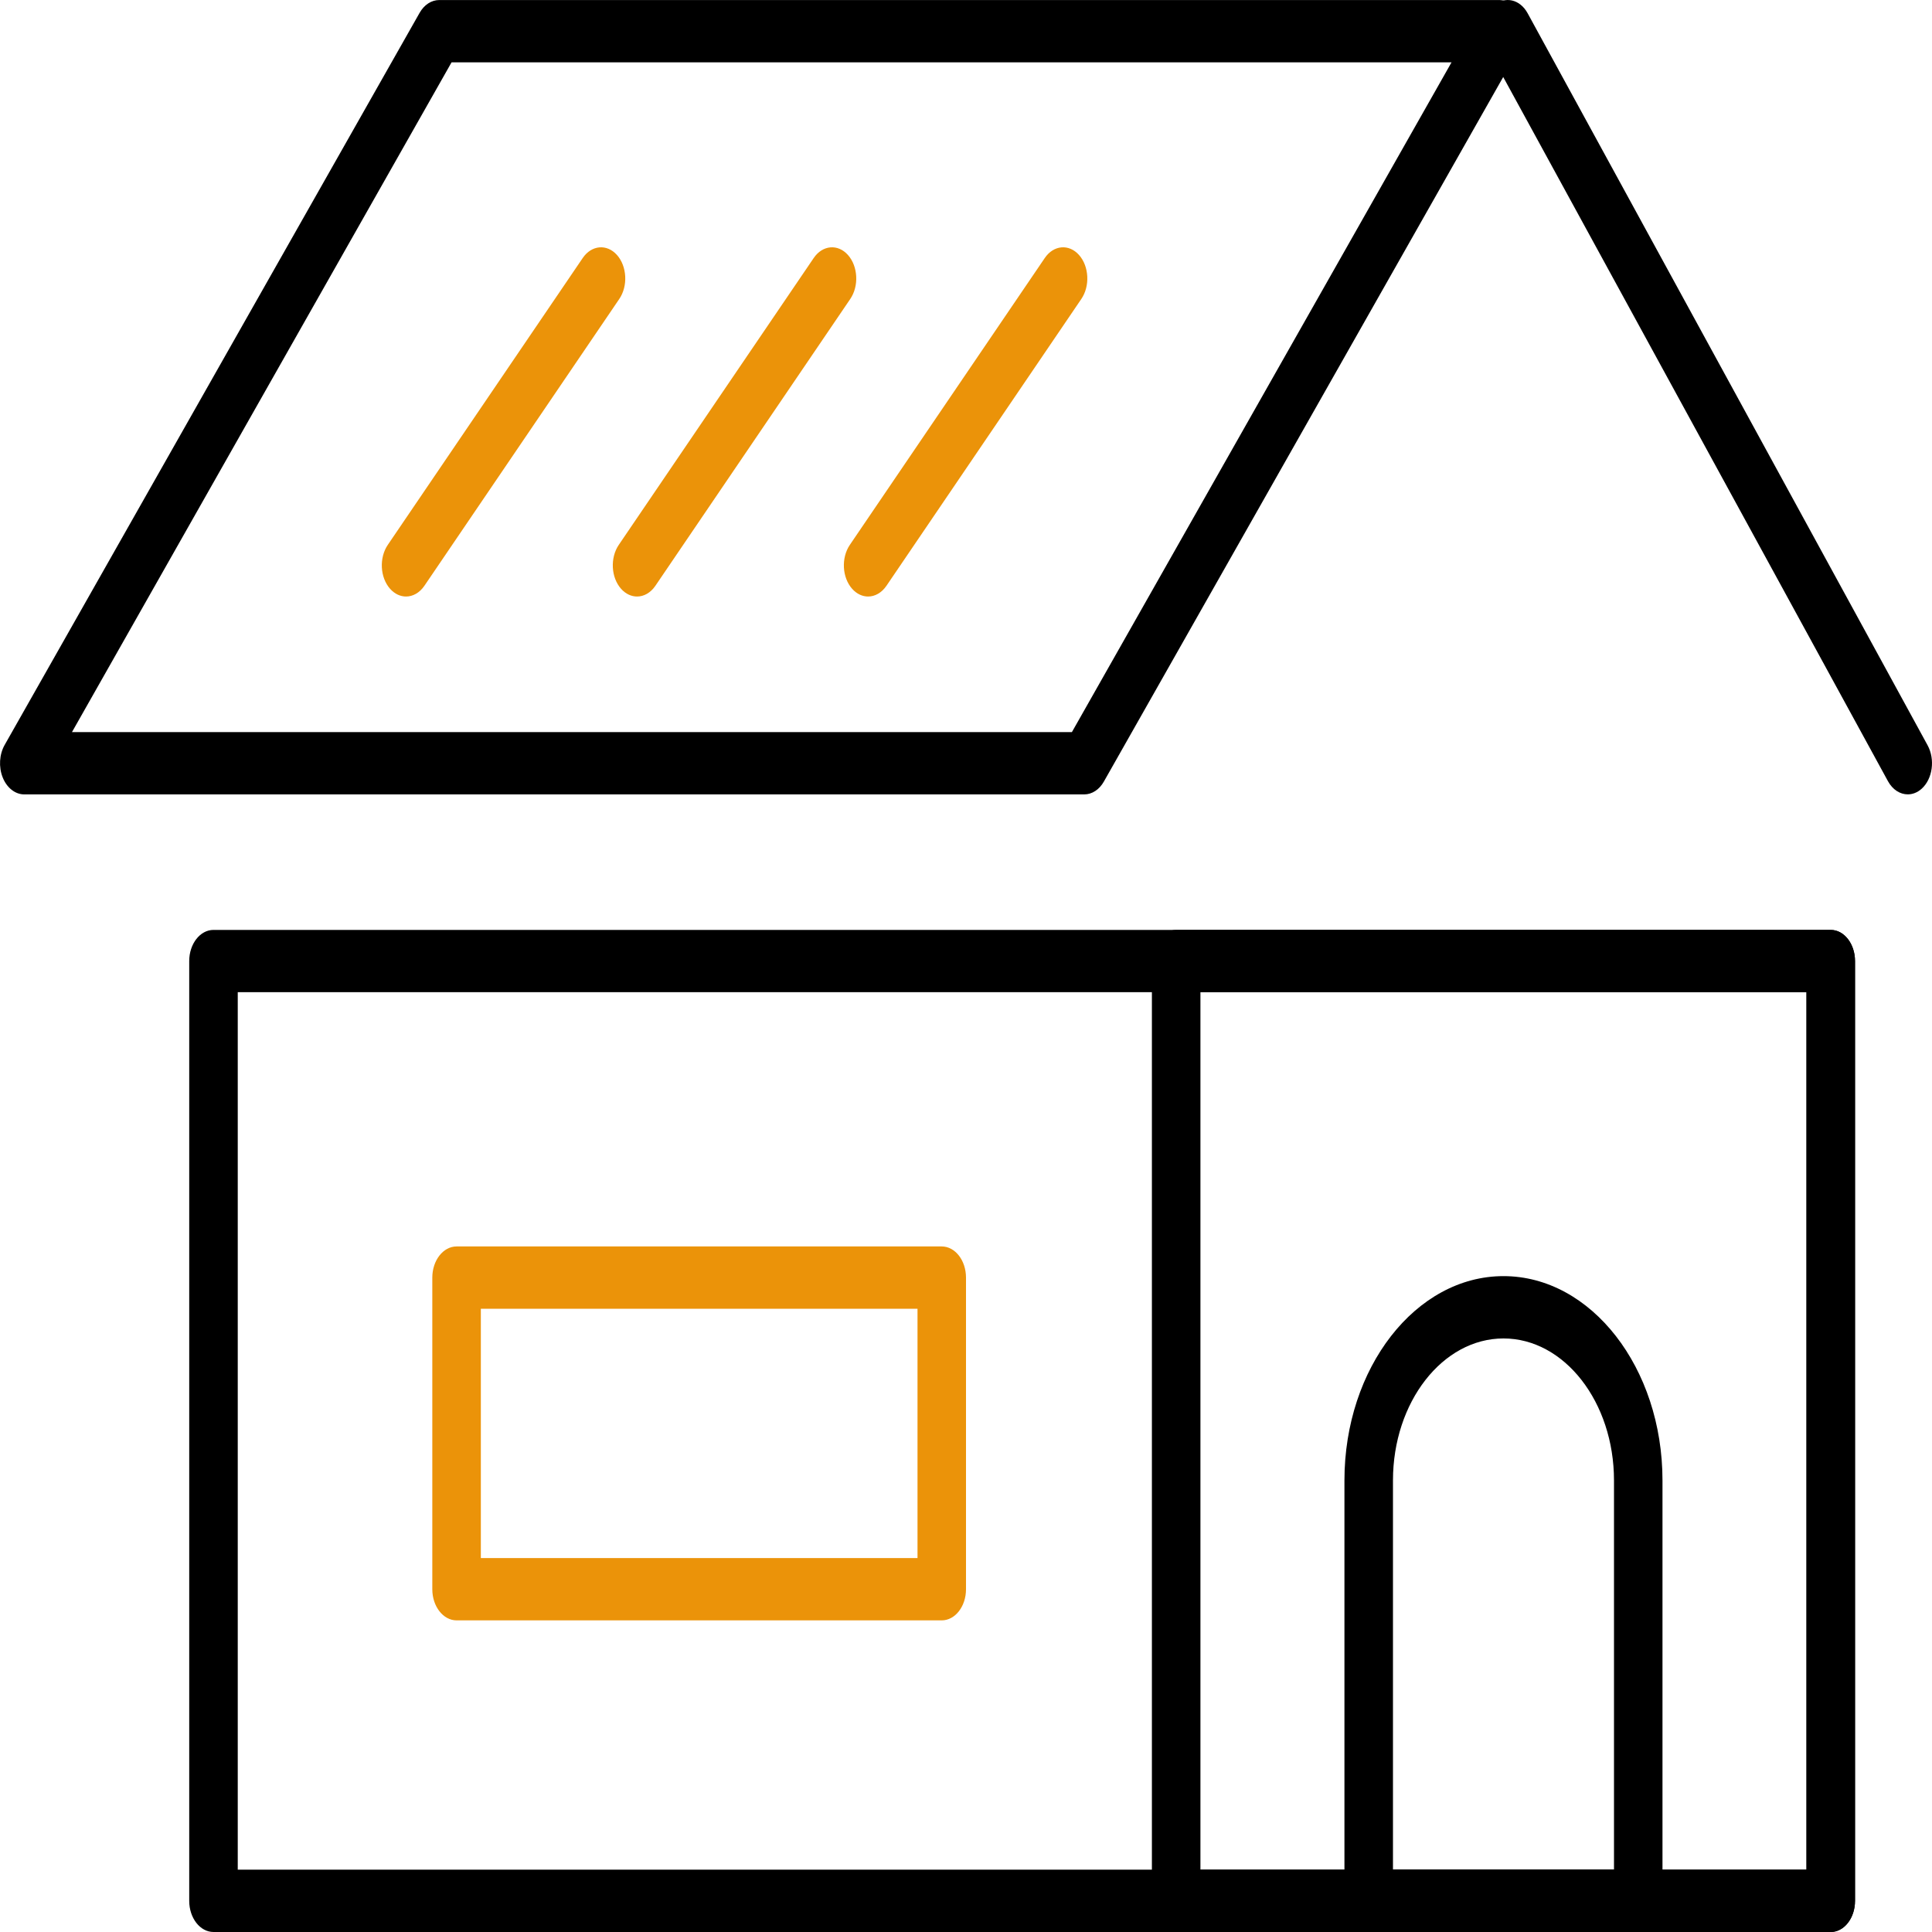
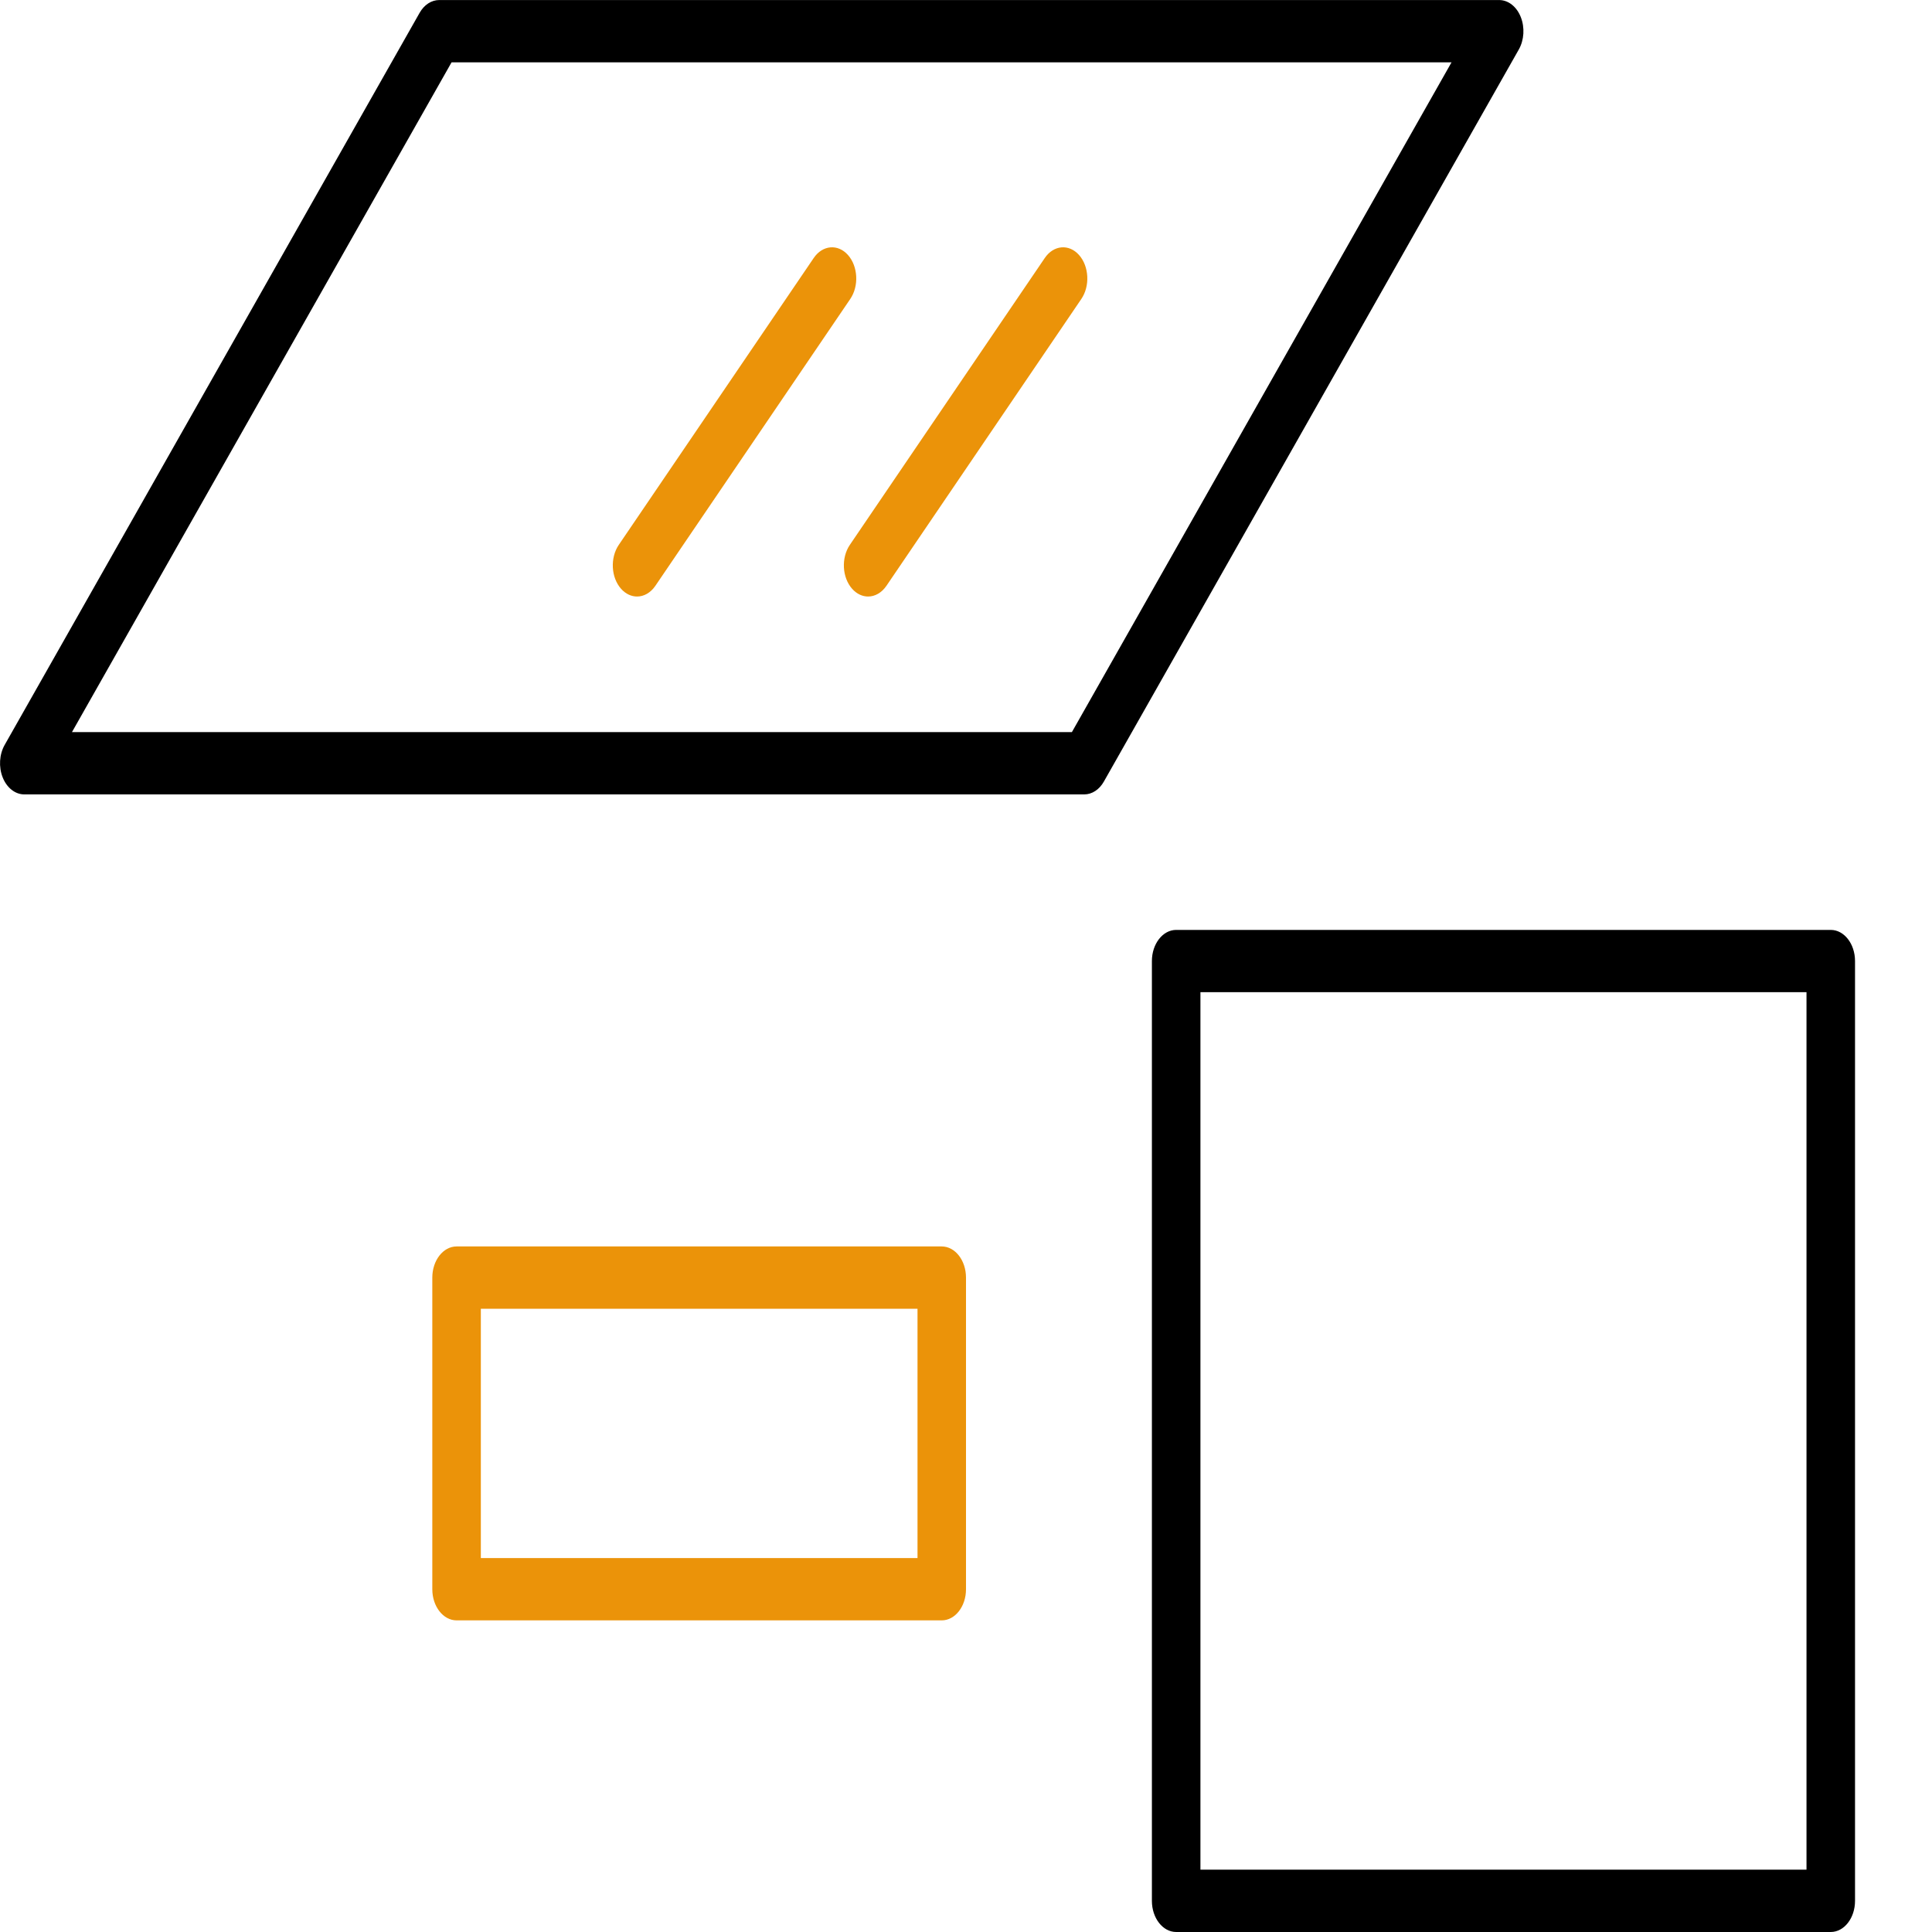
<svg xmlns="http://www.w3.org/2000/svg" width="50" height="50" viewBox="0 0 50 50" fill="none">
-   <path d="M47.379 50H5.525C5.179 50 4.897 49.639 4.897 49.194V24.872C4.897 24.427 5.179 24.066 5.525 24.066H47.379C47.726 24.066 48.007 24.427 48.007 24.872V49.194C48.007 49.639 47.726 50 47.379 50ZM6.153 48.387H46.751V25.678H6.153V48.387V48.387Z" fill="black" />
  <path d="M28.06 20.559H0.629C0.393 20.559 0.176 20.389 0.069 20.118C-0.038 19.848 -0.018 19.523 0.121 19.278L10.859 0.333C10.977 0.124 11.166 0.001 11.367 0.001H38.798C39.034 0.001 39.251 0.171 39.358 0.442C39.465 0.712 39.445 1.037 39.306 1.282L28.568 20.227C28.45 20.436 28.261 20.559 28.06 20.559ZM1.863 18.946H27.741L37.565 1.614H11.686L1.863 18.946Z" fill="black" />
-   <path d="M49.373 20.558C49.175 20.558 48.981 20.439 48.859 20.215L38.508 1.27C38.308 0.905 38.377 0.402 38.661 0.146C38.945 -0.109 39.336 -0.021 39.535 0.343L49.886 19.288C50.085 19.653 50.017 20.156 49.733 20.412C49.623 20.511 49.498 20.558 49.373 20.558Z" fill="black" />
  <path d="M47.38 50H30.439C30.093 50 29.811 49.639 29.811 49.194V24.872C29.811 24.427 30.093 24.066 30.439 24.066H47.38C47.727 24.066 48.008 24.427 48.008 24.872V49.194C48.008 49.639 47.727 50 47.38 50ZM31.067 48.387H46.752V25.678H31.067V48.387Z" fill="black" />
-   <path d="M42.397 50H35.422C35.075 50 34.794 49.639 34.794 49.194V38.313C34.794 35.398 36.64 33.026 38.91 33.026C41.179 33.026 43.025 35.398 43.025 38.313V49.194C43.025 49.639 42.744 50 42.397 50ZM36.05 48.387H41.77V38.313C41.77 36.287 40.487 34.639 38.91 34.639C37.333 34.639 36.05 36.287 36.05 38.313V48.387V48.387Z" fill="black" />
-   <path d="M10.508 15.438C10.362 15.438 10.215 15.372 10.096 15.239C9.835 14.946 9.808 14.437 10.036 14.101L15.081 6.677C15.309 6.341 15.706 6.306 15.967 6.599C16.228 6.892 16.255 7.402 16.027 7.737L10.982 15.162C10.857 15.344 10.683 15.438 10.508 15.438Z" fill="#EB9309" />
  <path d="M16.487 15.438C16.34 15.438 16.193 15.372 16.074 15.239C15.813 14.946 15.786 14.437 16.014 14.101L21.059 6.677C21.287 6.341 21.684 6.306 21.945 6.599C22.206 6.892 22.233 7.402 22.005 7.737L16.96 15.162C16.836 15.344 16.662 15.438 16.487 15.438Z" fill="#EB9309" />
  <path d="M22.466 15.438C22.32 15.438 22.173 15.372 22.054 15.239C21.793 14.946 21.766 14.437 21.994 14.101L27.039 6.677C27.267 6.341 27.664 6.306 27.925 6.599C28.186 6.892 28.213 7.402 27.985 7.737L22.94 15.162C22.815 15.344 22.641 15.438 22.466 15.438Z" fill="#EB9309" />
  <path d="M24.372 41.935H11.816C11.47 41.935 11.188 41.574 11.188 41.129V33.065C11.188 32.619 11.47 32.258 11.816 32.258H24.372C24.719 32.258 25 32.619 25 33.065V41.129C25 41.574 24.719 41.935 24.372 41.935ZM12.444 40.323H23.745V33.871H12.444V40.323Z" fill="#EB9309" />
</svg>